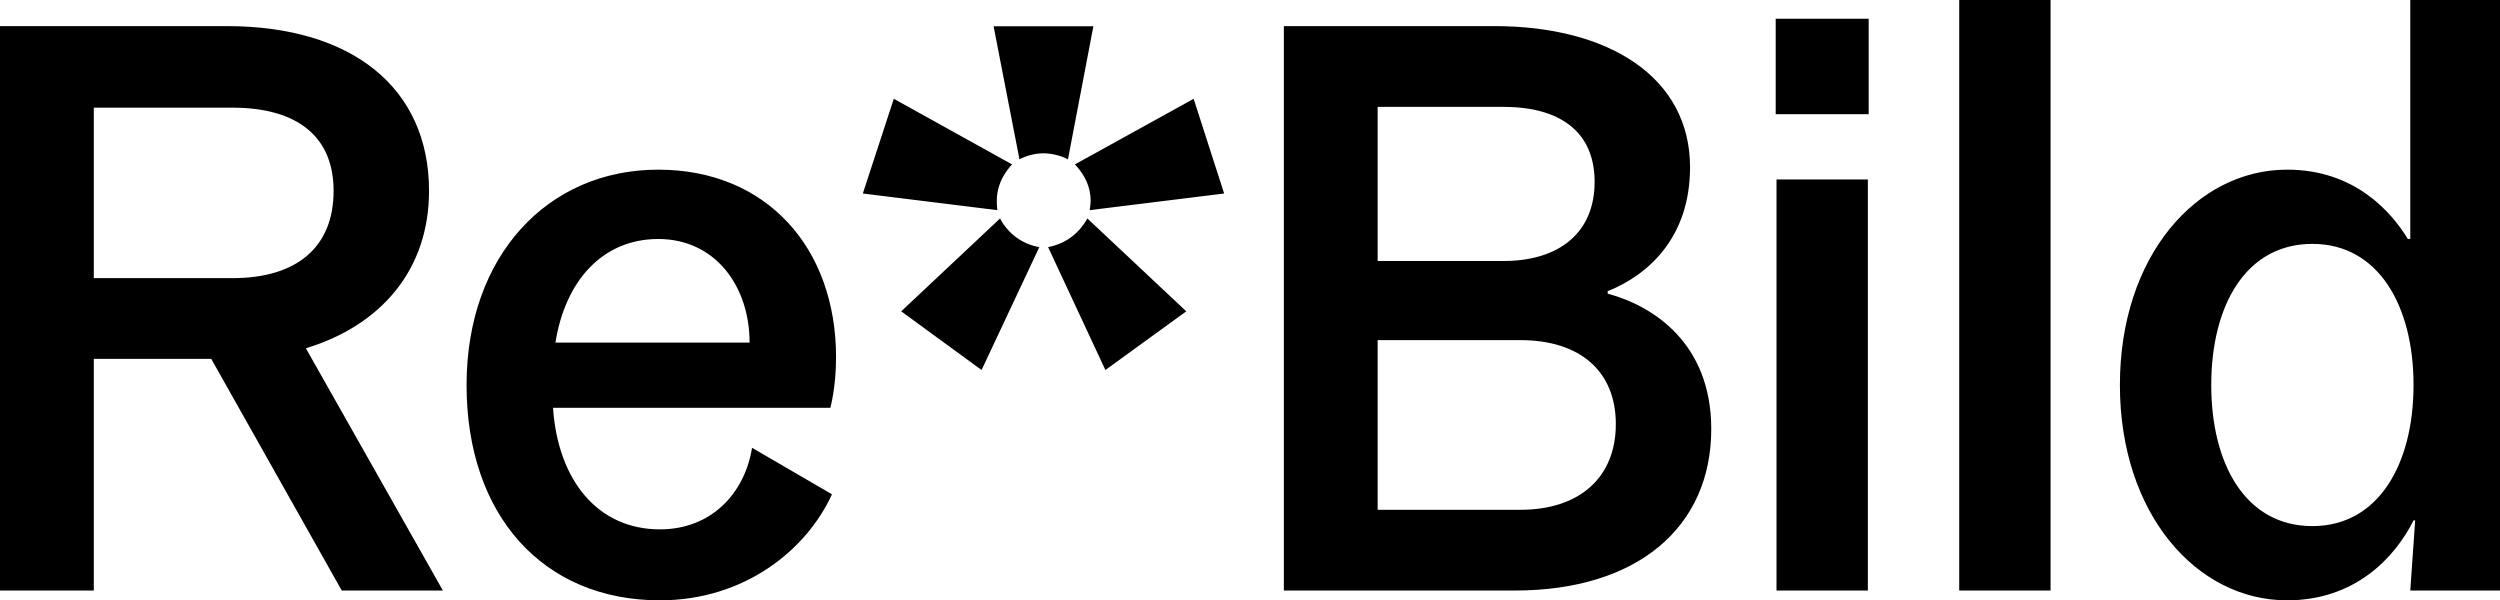
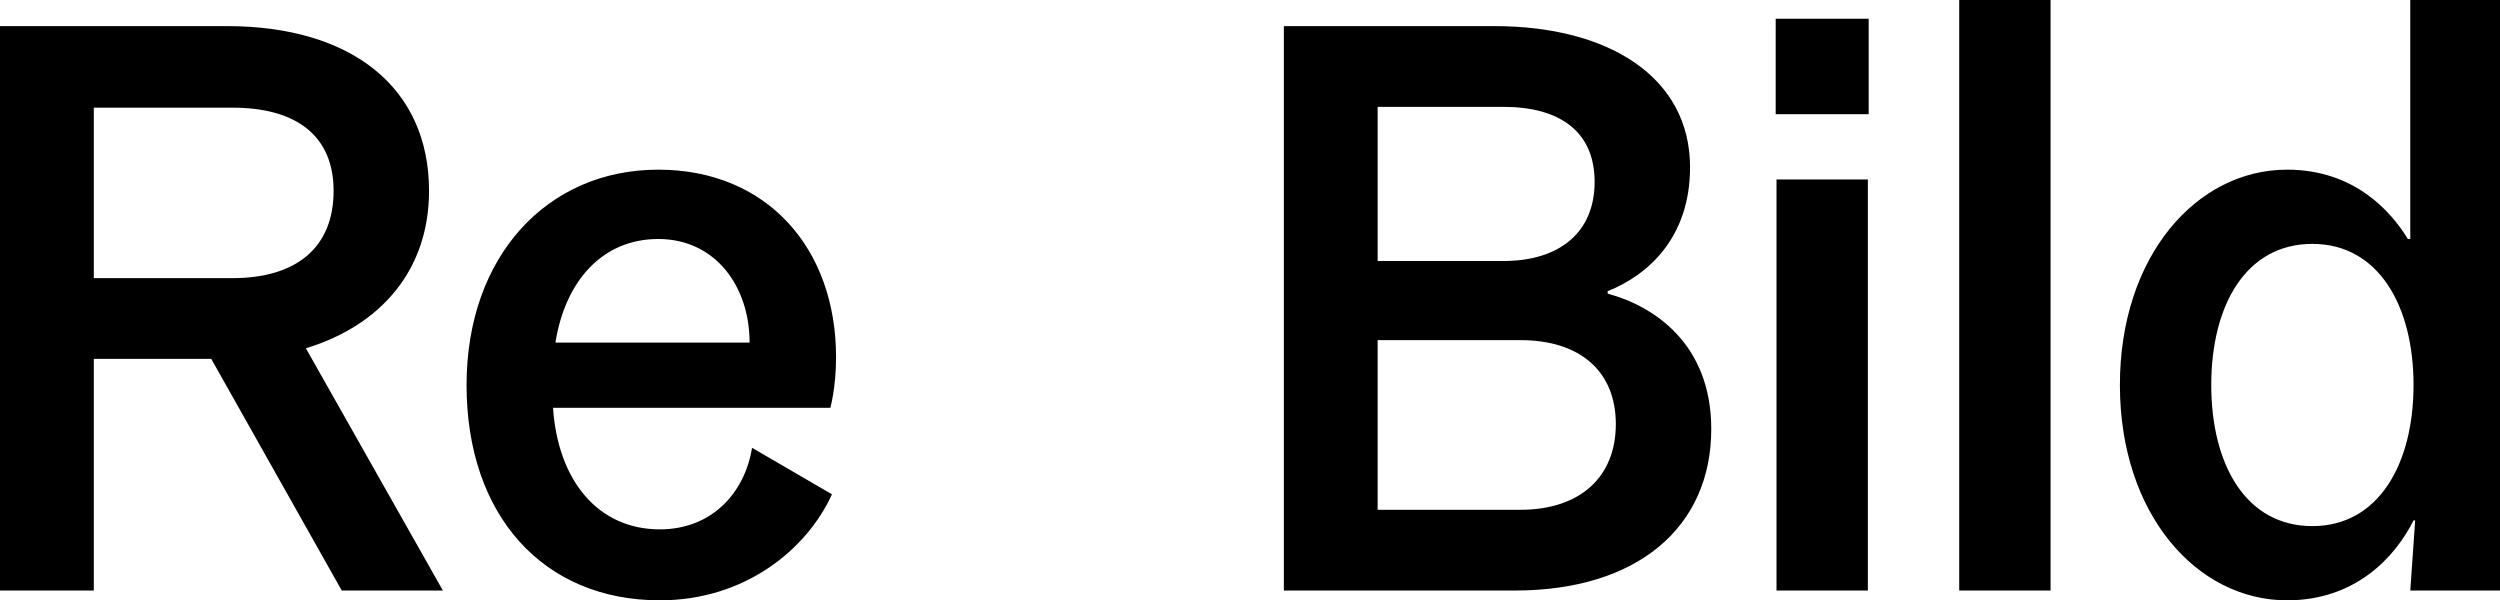
<svg xmlns="http://www.w3.org/2000/svg" width="1661.23" height="398.912" viewBox="0 0 1661.23 398.912">
  <g id="Logo_ReBild" data-name="Logo ReBild" transform="translate(-40.024 -635.592)">
    <path id="Pfad_249" data-name="Pfad 249" d="M39.024,399h62.33V245.072H179.4L266.122,399H333.33L242.274,238.026c49.864-15.176,81.842-52.032,81.842-104.606,0-68.292-50.948-109.484-134.416-109.484H39.024ZM260.7,133.42c0,37.4-24.39,57.994-67.208,57.994h-92.14V78.136h92.14C236.312,78.136,260.7,97.106,260.7,133.42ZM590.78,277.592s3.794-13.55,3.794-33.6c0-72.628-46.07-124.66-118.156-124.66-73.712,0-127.37,57.452-127.37,143.088C349.048,349.136,400,405.5,477.5,405.5c56.368,0,97.56-33.6,114.362-70.46L538.748,304.15c-4.878,30.352-27.1,54.2-61.246,54.2-41.192,0-67.75-32.52-71-80.758ZM476.418,165.4c37.94,0,60.7,31.436,60.7,68.834h-129C414.63,193.04,439.562,165.4,476.418,165.4ZM892.132,399h153.386c81.842,0,130.622-42.276,130.622-107.316,0-56.91-38.482-81.842-68.834-89.972v-1.626c27.1-10.84,54.742-35.772,54.742-82.384,0-59.62-53.658-93.766-130.08-93.766H892.132Zm206.5-271.542c0,33.6-23.306,52.574-60.7,52.574H954.462V77.594h83.468C1075.328,77.594,1098.634,93.854,1098.634,127.458Zm14.092,160.974c0,35.23-23.848,56.91-63.414,56.91h-94.85V232.606h94.85C1088.878,232.606,1112.726,253.2,1112.726,288.432ZM1219.5,399h60.7V125.832h-60.7Zm-.542-316.528h61.788V19.058h-61.788ZM1340.908,399h60.7V6.592h-60.7Zm302.978-46.612L1640.634,399h59.62V6.592h-59.62V165.4h-1.626c-10.84-17.886-35.23-46.07-80.216-46.07-60.162,0-111.11,57.452-111.11,143.088S1498.63,405.5,1558.792,405.5c44.986,0,71.544-28.184,84.01-53.116Zm-68.292,3.794c-44.444,0-67.208-41.192-67.208-93.766s22.764-93.766,67.208-93.766c43.9,0,67.208,41.192,67.208,93.766S1619.5,356.182,1575.594,356.182Z" transform="translate(1 629)" />
-     <path id="Pfad_250" data-name="Pfad 250" d="M163.678,224.117l78.9-43.6,20.263,62.937L173.5,254.511a43.525,43.525,0,0,0,.614-6.14Q174.116,235.169,163.678,224.117Zm8.289,35.92,65.7,61.709-53.727,38.99-38.069-81.665Q163.064,275.694,171.967,260.037Zm-31.929,19.035-38.376,81.665-53.42-38.99,65.7-61.709A36.288,36.288,0,0,0,140.038,279.071ZM112.1,254.511,22.76,243.458l20.57-62.937,78.595,43.6q-10.131,11.052-10.131,24.254Q111.793,250.519,112.1,254.511Zm-2.456-122.19h66.314l-16.886,88.419a37.328,37.328,0,0,0-16.272-3.991,35.423,35.423,0,0,0-15.965,3.991Z" transform="translate(590.61 520.722)" />
  </g>
</svg>